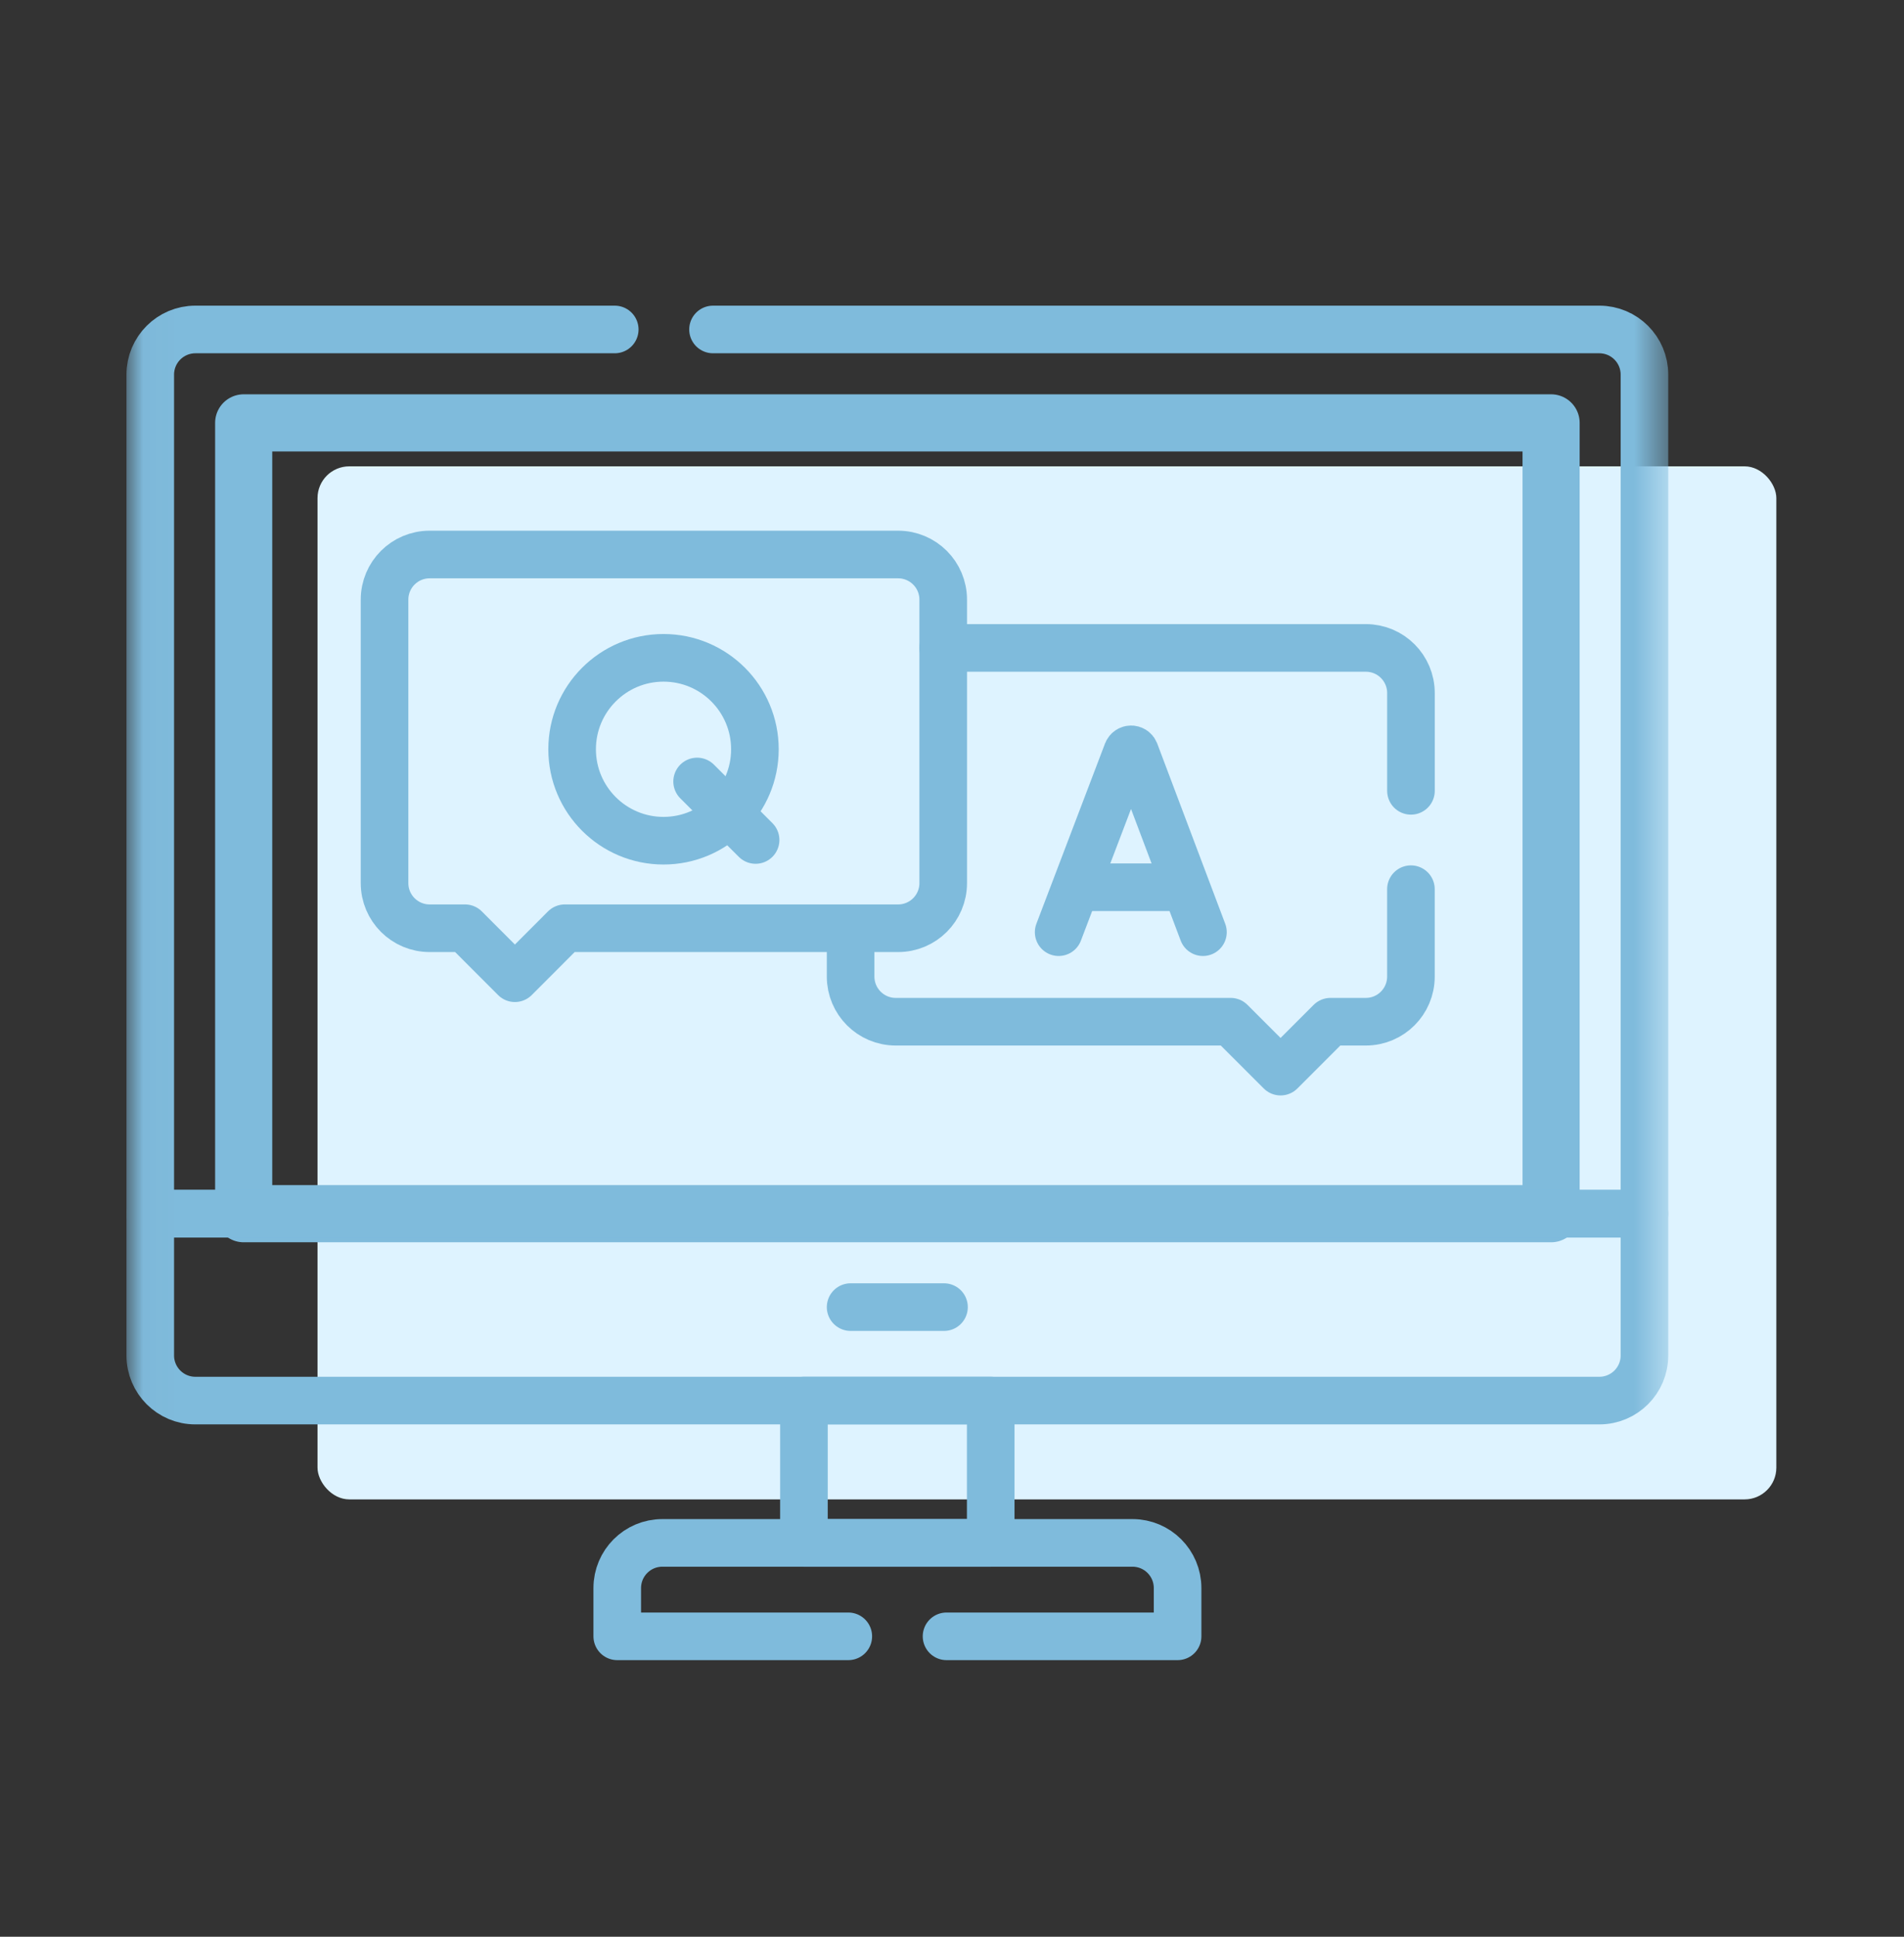
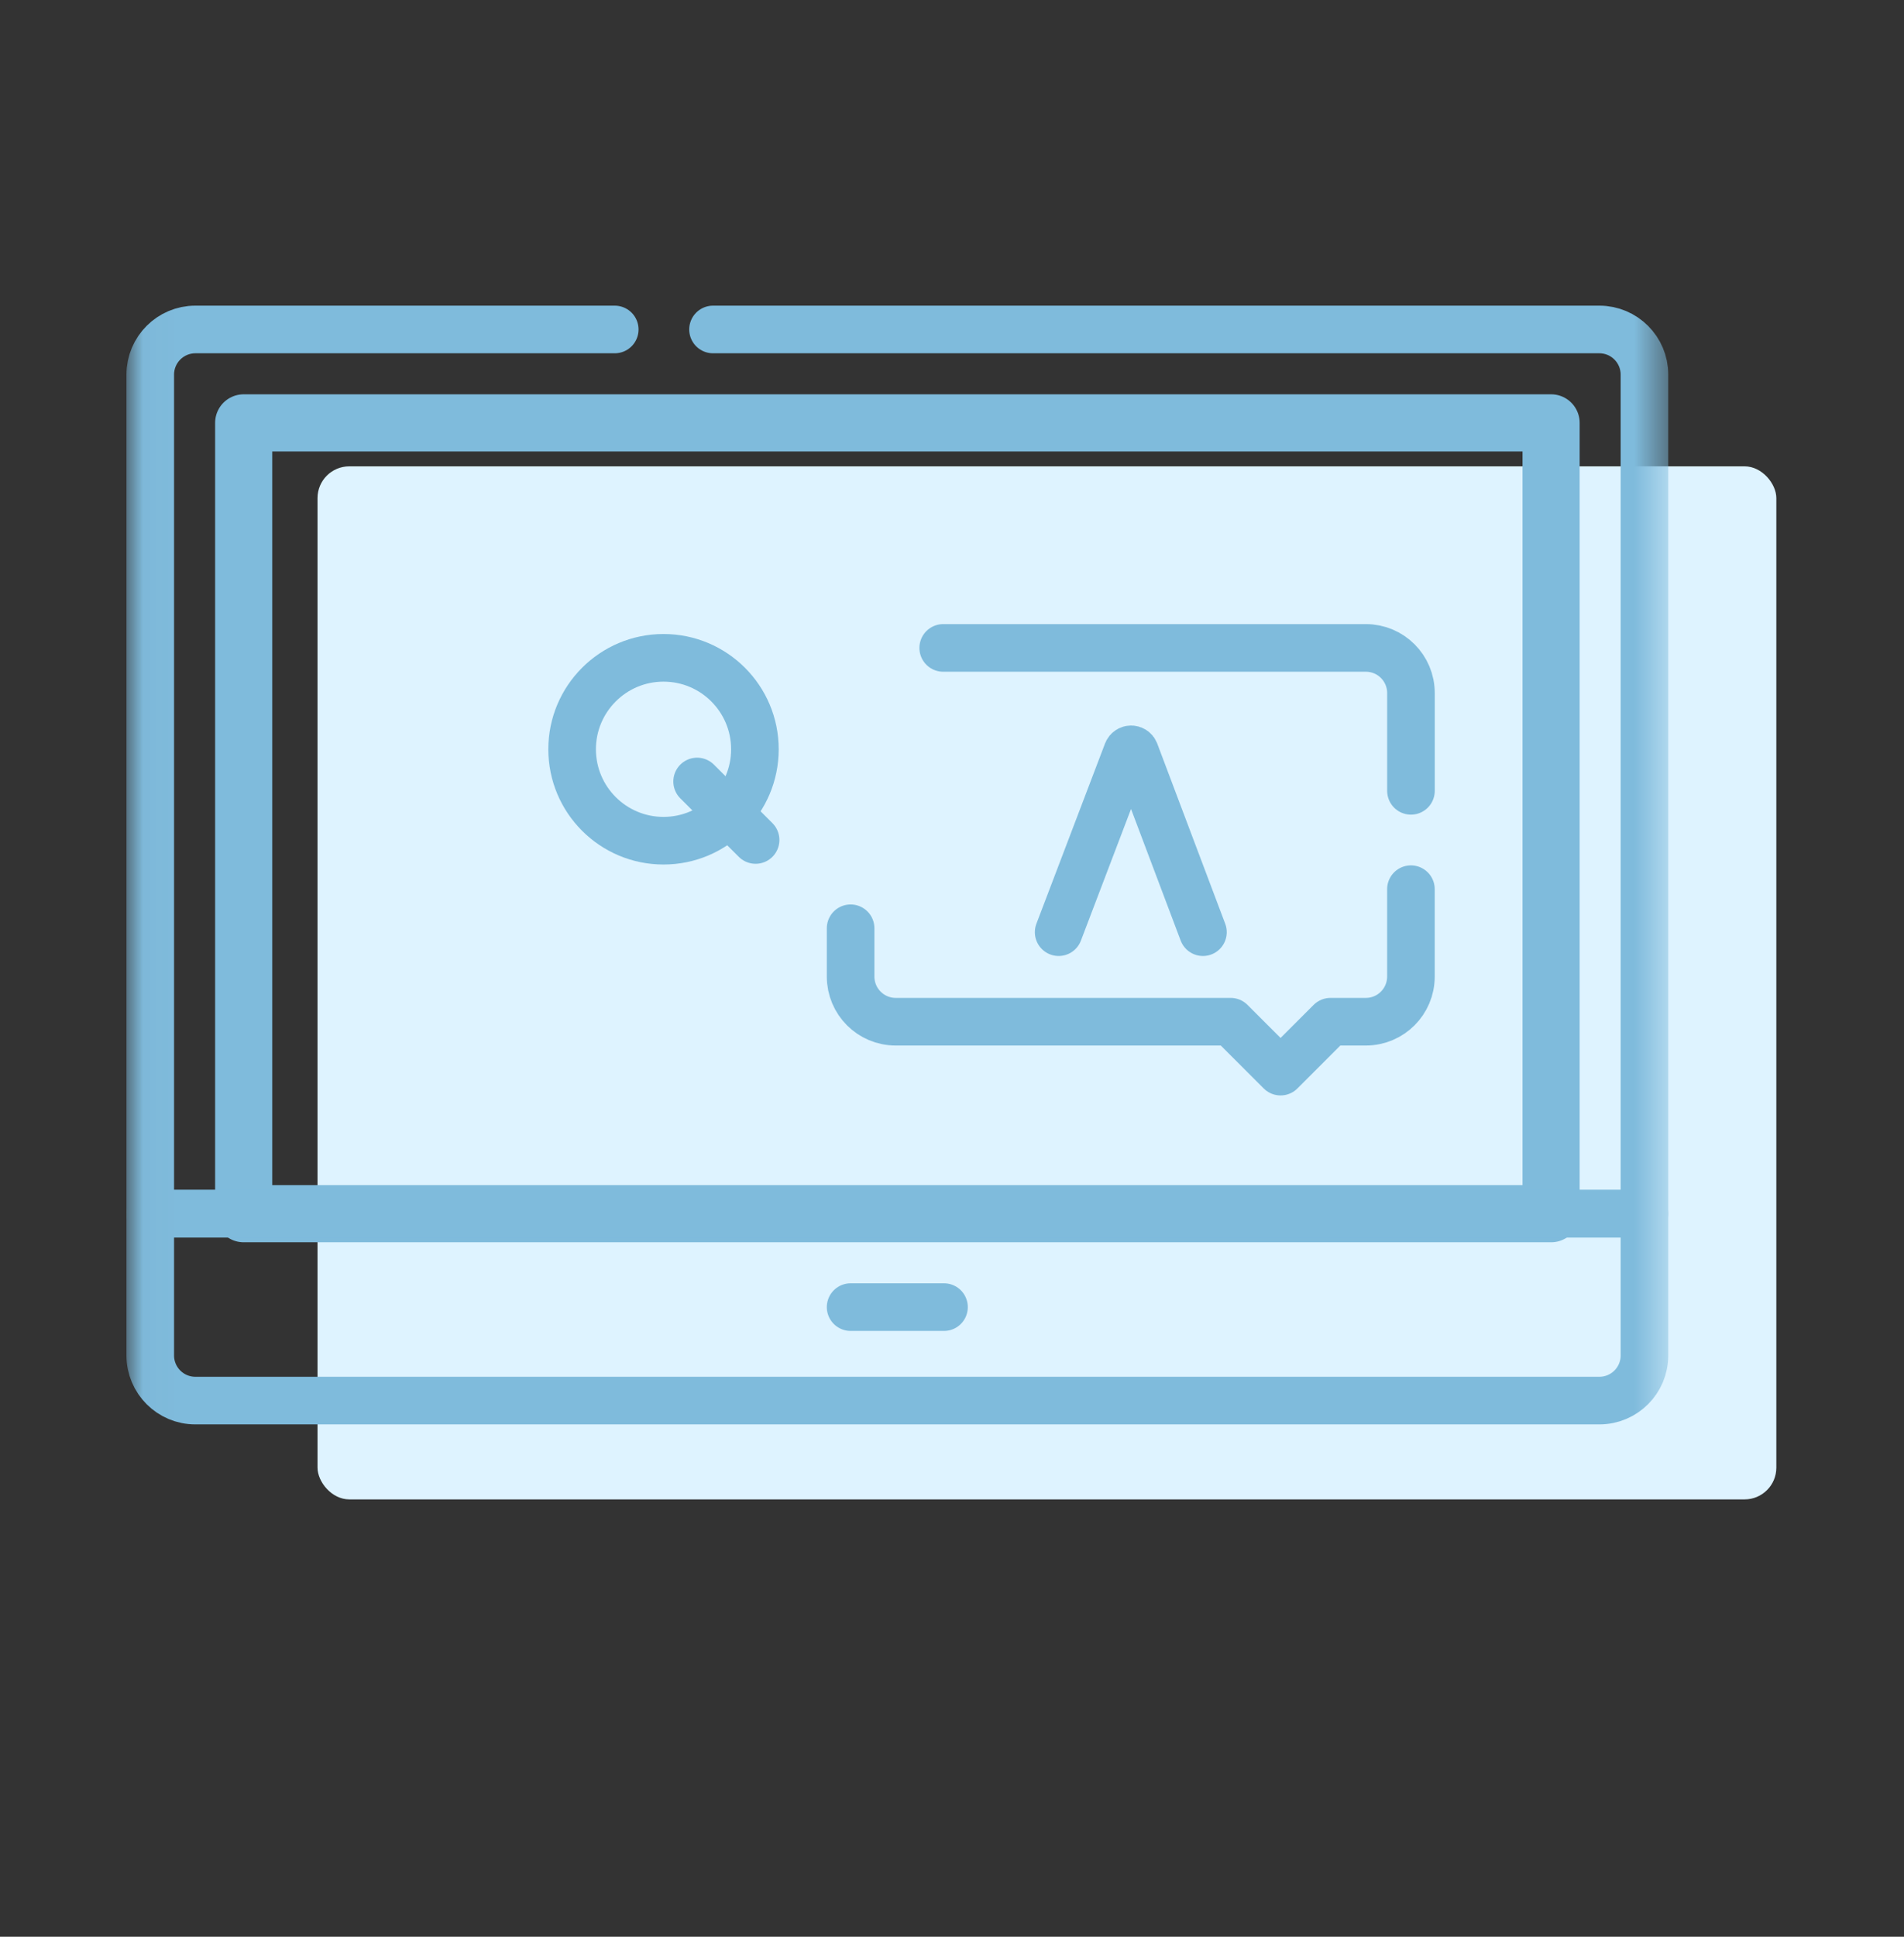
<svg xmlns="http://www.w3.org/2000/svg" width="60" height="61" viewBox="0 0 60 61" fill="none">
  <rect x="0" y="0" width="60" height="61" fill="#333333" stroke="none" />
  <rect x="10.006" y="14.688" width="45.971" height="32.537" rx="1" fill="#DEF3FF" />
  <path d="M48.879 38.227H7.679V13.319H48.879V38.227Z" stroke="#7FBBDC" stroke-width="1.8" stroke-miterlimit="10" stroke-linecap="round" stroke-linejoin="round" />
  <mask id="mask0_1071_5098" style="mask-type:luminance" maskUnits="userSpaceOnUse" x="4" y="6" width="49" height="50">
    <path d="M4.024 6.704H52.531V55.211H4.024V6.704Z" fill="white" />
  </mask>
  <g mask="url(#mask0_1071_5098)">
    <path d="M22.469 10.377H50.4C51.184 10.377 51.821 11.013 51.821 11.799V38.227H4.735V11.799C4.735 11.013 5.372 10.377 6.156 10.377H19.372" stroke="#7FBBDC" stroke-width="1.5" stroke-miterlimit="10" stroke-linecap="round" stroke-linejoin="round" />
    <path d="M51.821 42.692V38.227H4.735V42.692C4.735 43.477 5.371 44.113 6.156 44.113H50.4C51.185 44.113 51.821 43.477 51.821 42.692Z" stroke="#7FBBDC" stroke-width="1.5" stroke-miterlimit="10" stroke-linecap="round" stroke-linejoin="round" />
    <path d="M26.805 41.169H29.748" stroke="#7FBBDC" stroke-width="1.5" stroke-miterlimit="10" stroke-linecap="round" stroke-linejoin="round" />
-     <path d="M29.828 51.538H37.109V50.017C37.109 49.232 36.472 48.595 35.688 48.595H20.872C20.088 48.595 19.451 49.232 19.451 50.017V51.538H26.732" stroke="#7FBBDC" stroke-width="1.5" stroke-miterlimit="10" stroke-linecap="round" stroke-linejoin="round" />
-     <path d="M31.22 48.595H25.334V44.112H31.22V48.595Z" stroke="#7FBBDC" stroke-width="1.5" stroke-miterlimit="10" stroke-linecap="round" stroke-linejoin="round" />
    <path d="M44.462 28.006V30.759C44.462 31.543 43.826 32.18 43.041 32.18H41.927L40.354 33.752L38.781 32.18H28.226C27.441 32.18 26.805 31.543 26.805 30.759V29.237" stroke="#7FBBDC" stroke-width="1.5" stroke-miterlimit="10" stroke-linecap="round" stroke-linejoin="round" />
    <path d="M29.723 20.407H43.042C43.828 20.407 44.463 21.043 44.463 21.829V24.908" stroke="#7FBBDC" stroke-width="1.5" stroke-miterlimit="10" stroke-linecap="round" stroke-linejoin="round" />
    <path d="M33.361 29.36L35.524 23.682C35.568 23.574 35.721 23.574 35.765 23.682L37.908 29.36" stroke="#7FBBDC" stroke-width="1.5" stroke-miterlimit="10" stroke-linecap="round" stroke-linejoin="round" />
-     <path d="M34.035 27.945H37.244" stroke="#7FBBDC" stroke-width="1.5" stroke-miterlimit="10" stroke-linecap="round" stroke-linejoin="round" />
    <path d="M21.968 24.614L23.811 26.456" stroke="#7FBBDC" stroke-width="1.5" stroke-miterlimit="10" stroke-linecap="round" stroke-linejoin="round" />
    <path d="M23.789 23.599C23.789 25.19 22.5 26.479 20.909 26.479C19.319 26.479 18.029 25.19 18.029 23.599C18.029 22.009 19.319 20.719 20.909 20.719C22.5 20.719 23.789 22.009 23.789 23.599Z" stroke="#7FBBDC" stroke-width="1.5" stroke-miterlimit="10" stroke-linecap="round" stroke-linejoin="round" />
-     <path d="M28.302 17.465H13.539C12.754 17.465 12.118 18.101 12.118 18.886V27.815C12.118 28.6 12.754 29.236 13.539 29.236H14.653L16.226 30.81L17.799 29.236H28.302C29.087 29.236 29.723 28.6 29.723 27.815V18.886C29.723 18.101 29.087 17.465 28.302 17.465Z" stroke="#7FBBDC" stroke-width="1.5" stroke-miterlimit="10" stroke-linecap="round" stroke-linejoin="round" />
  </g>
</svg>